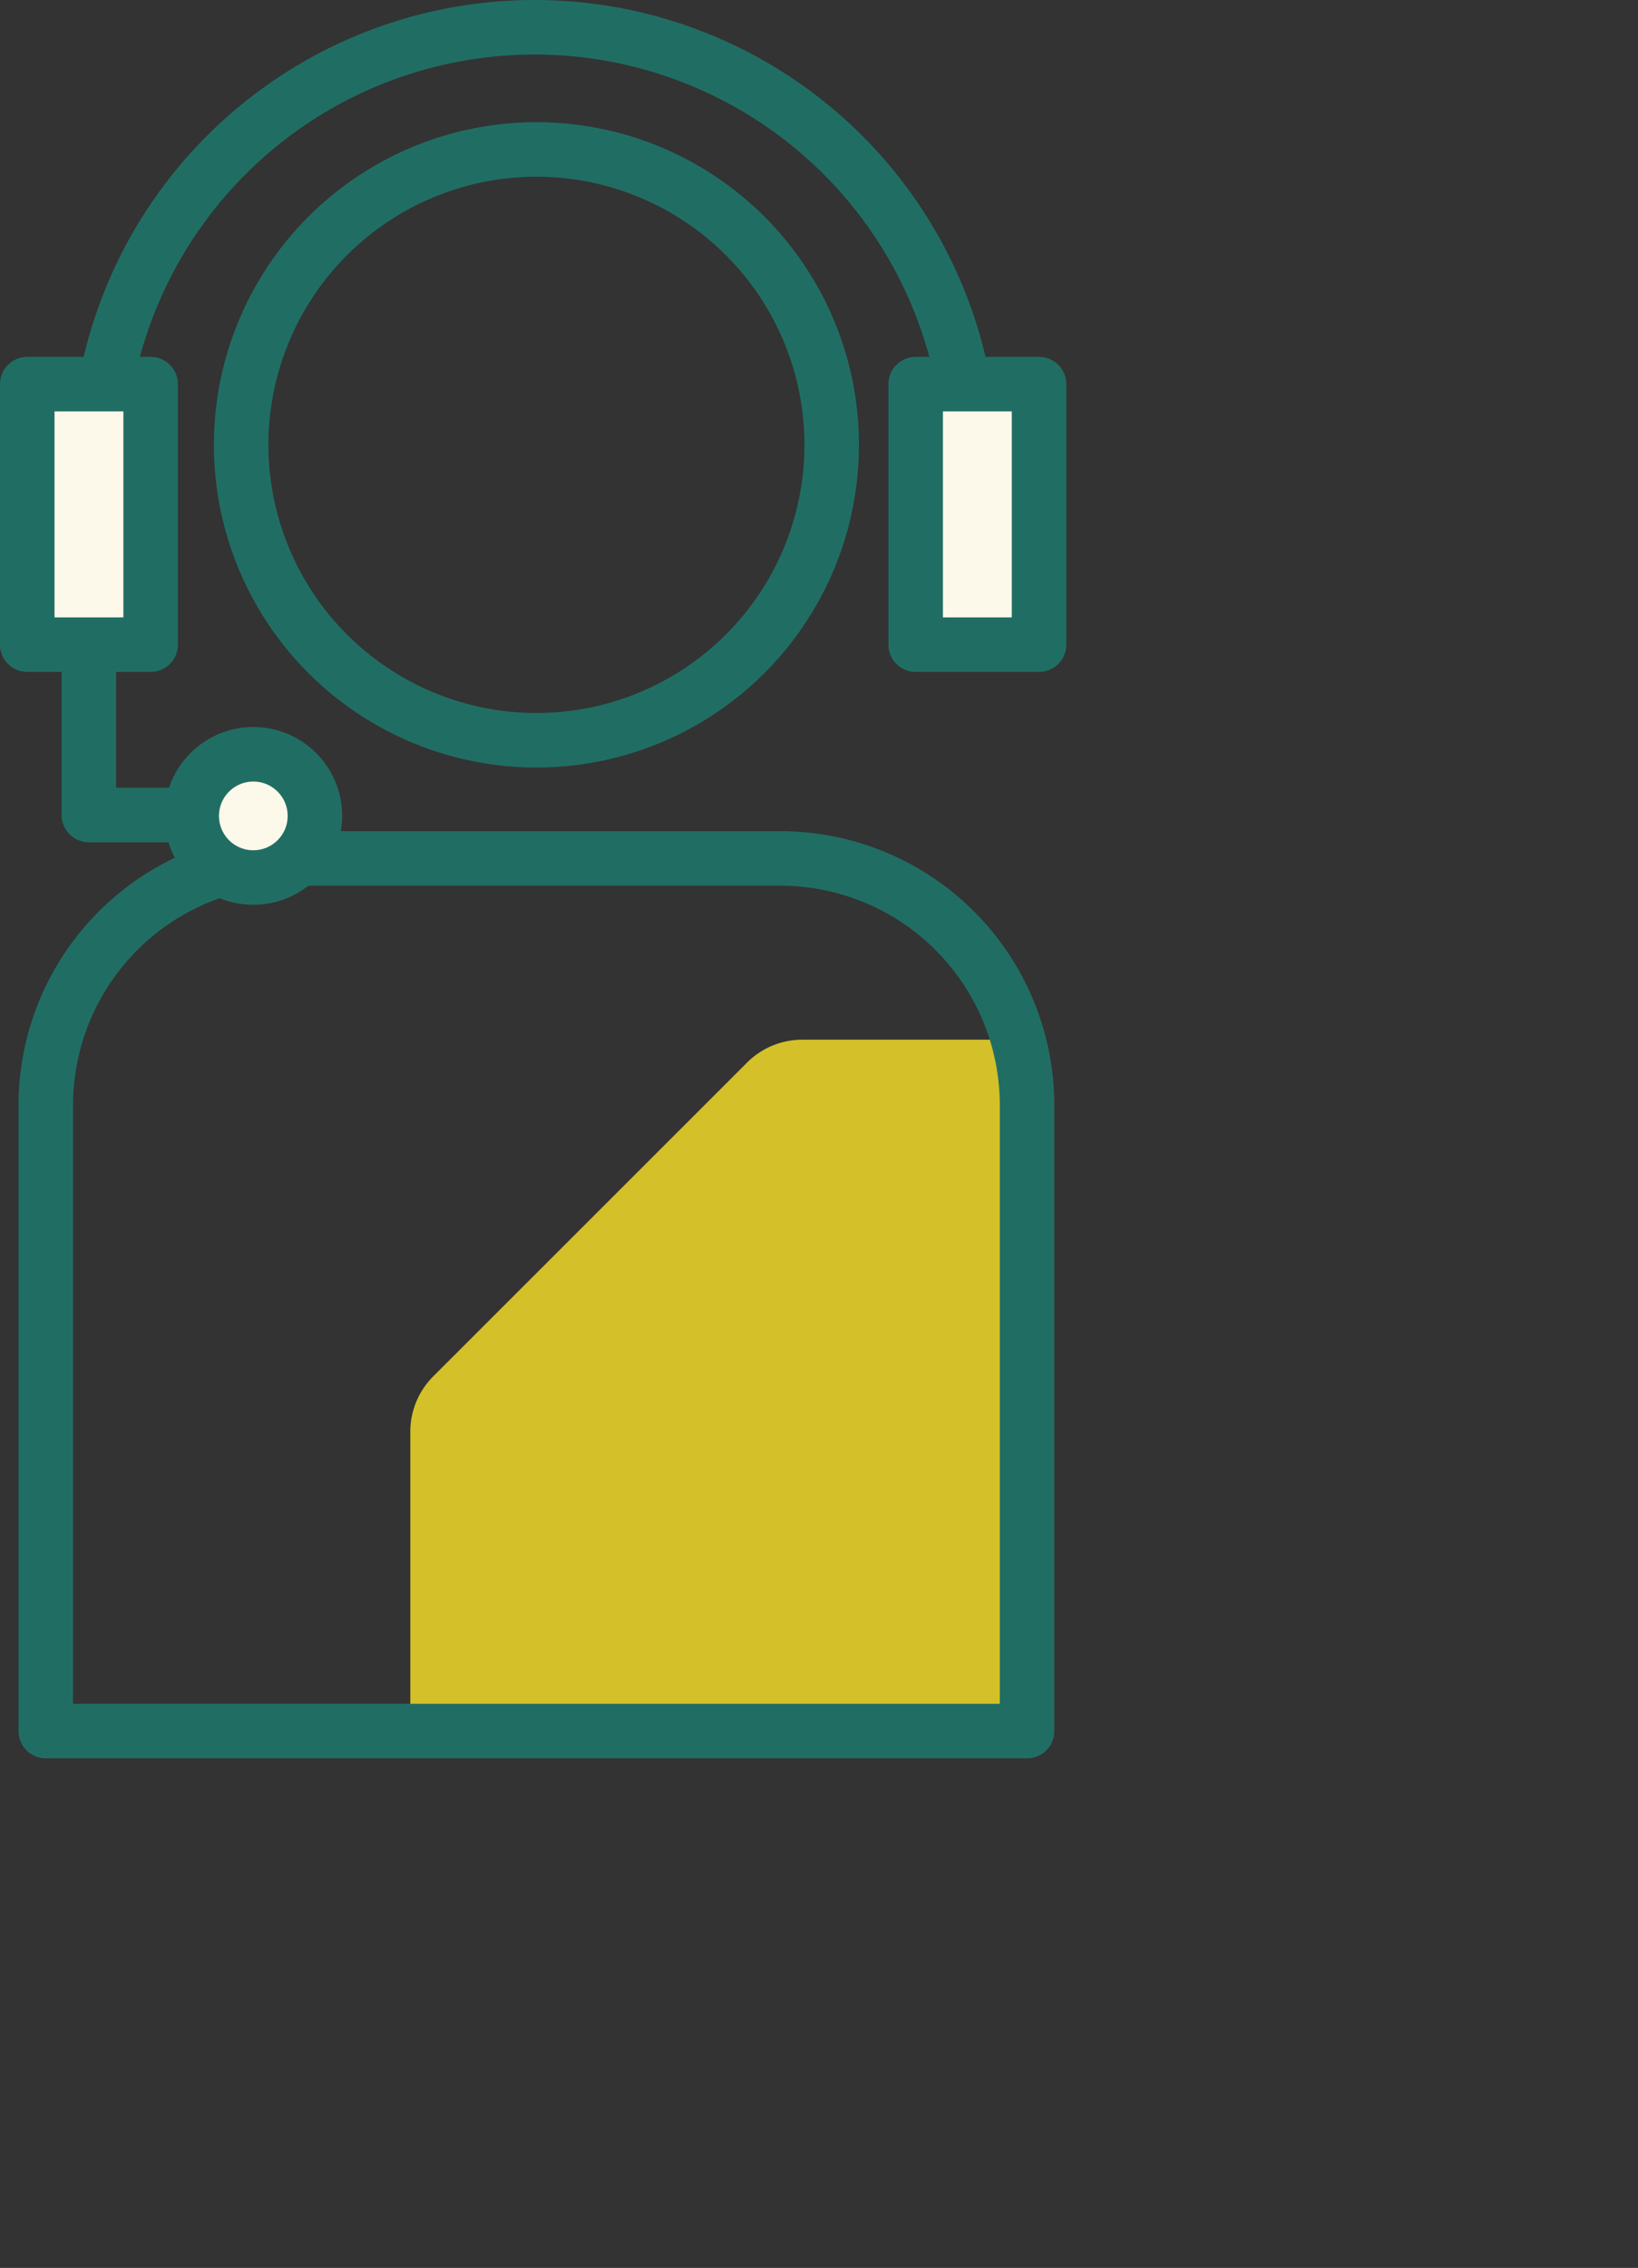
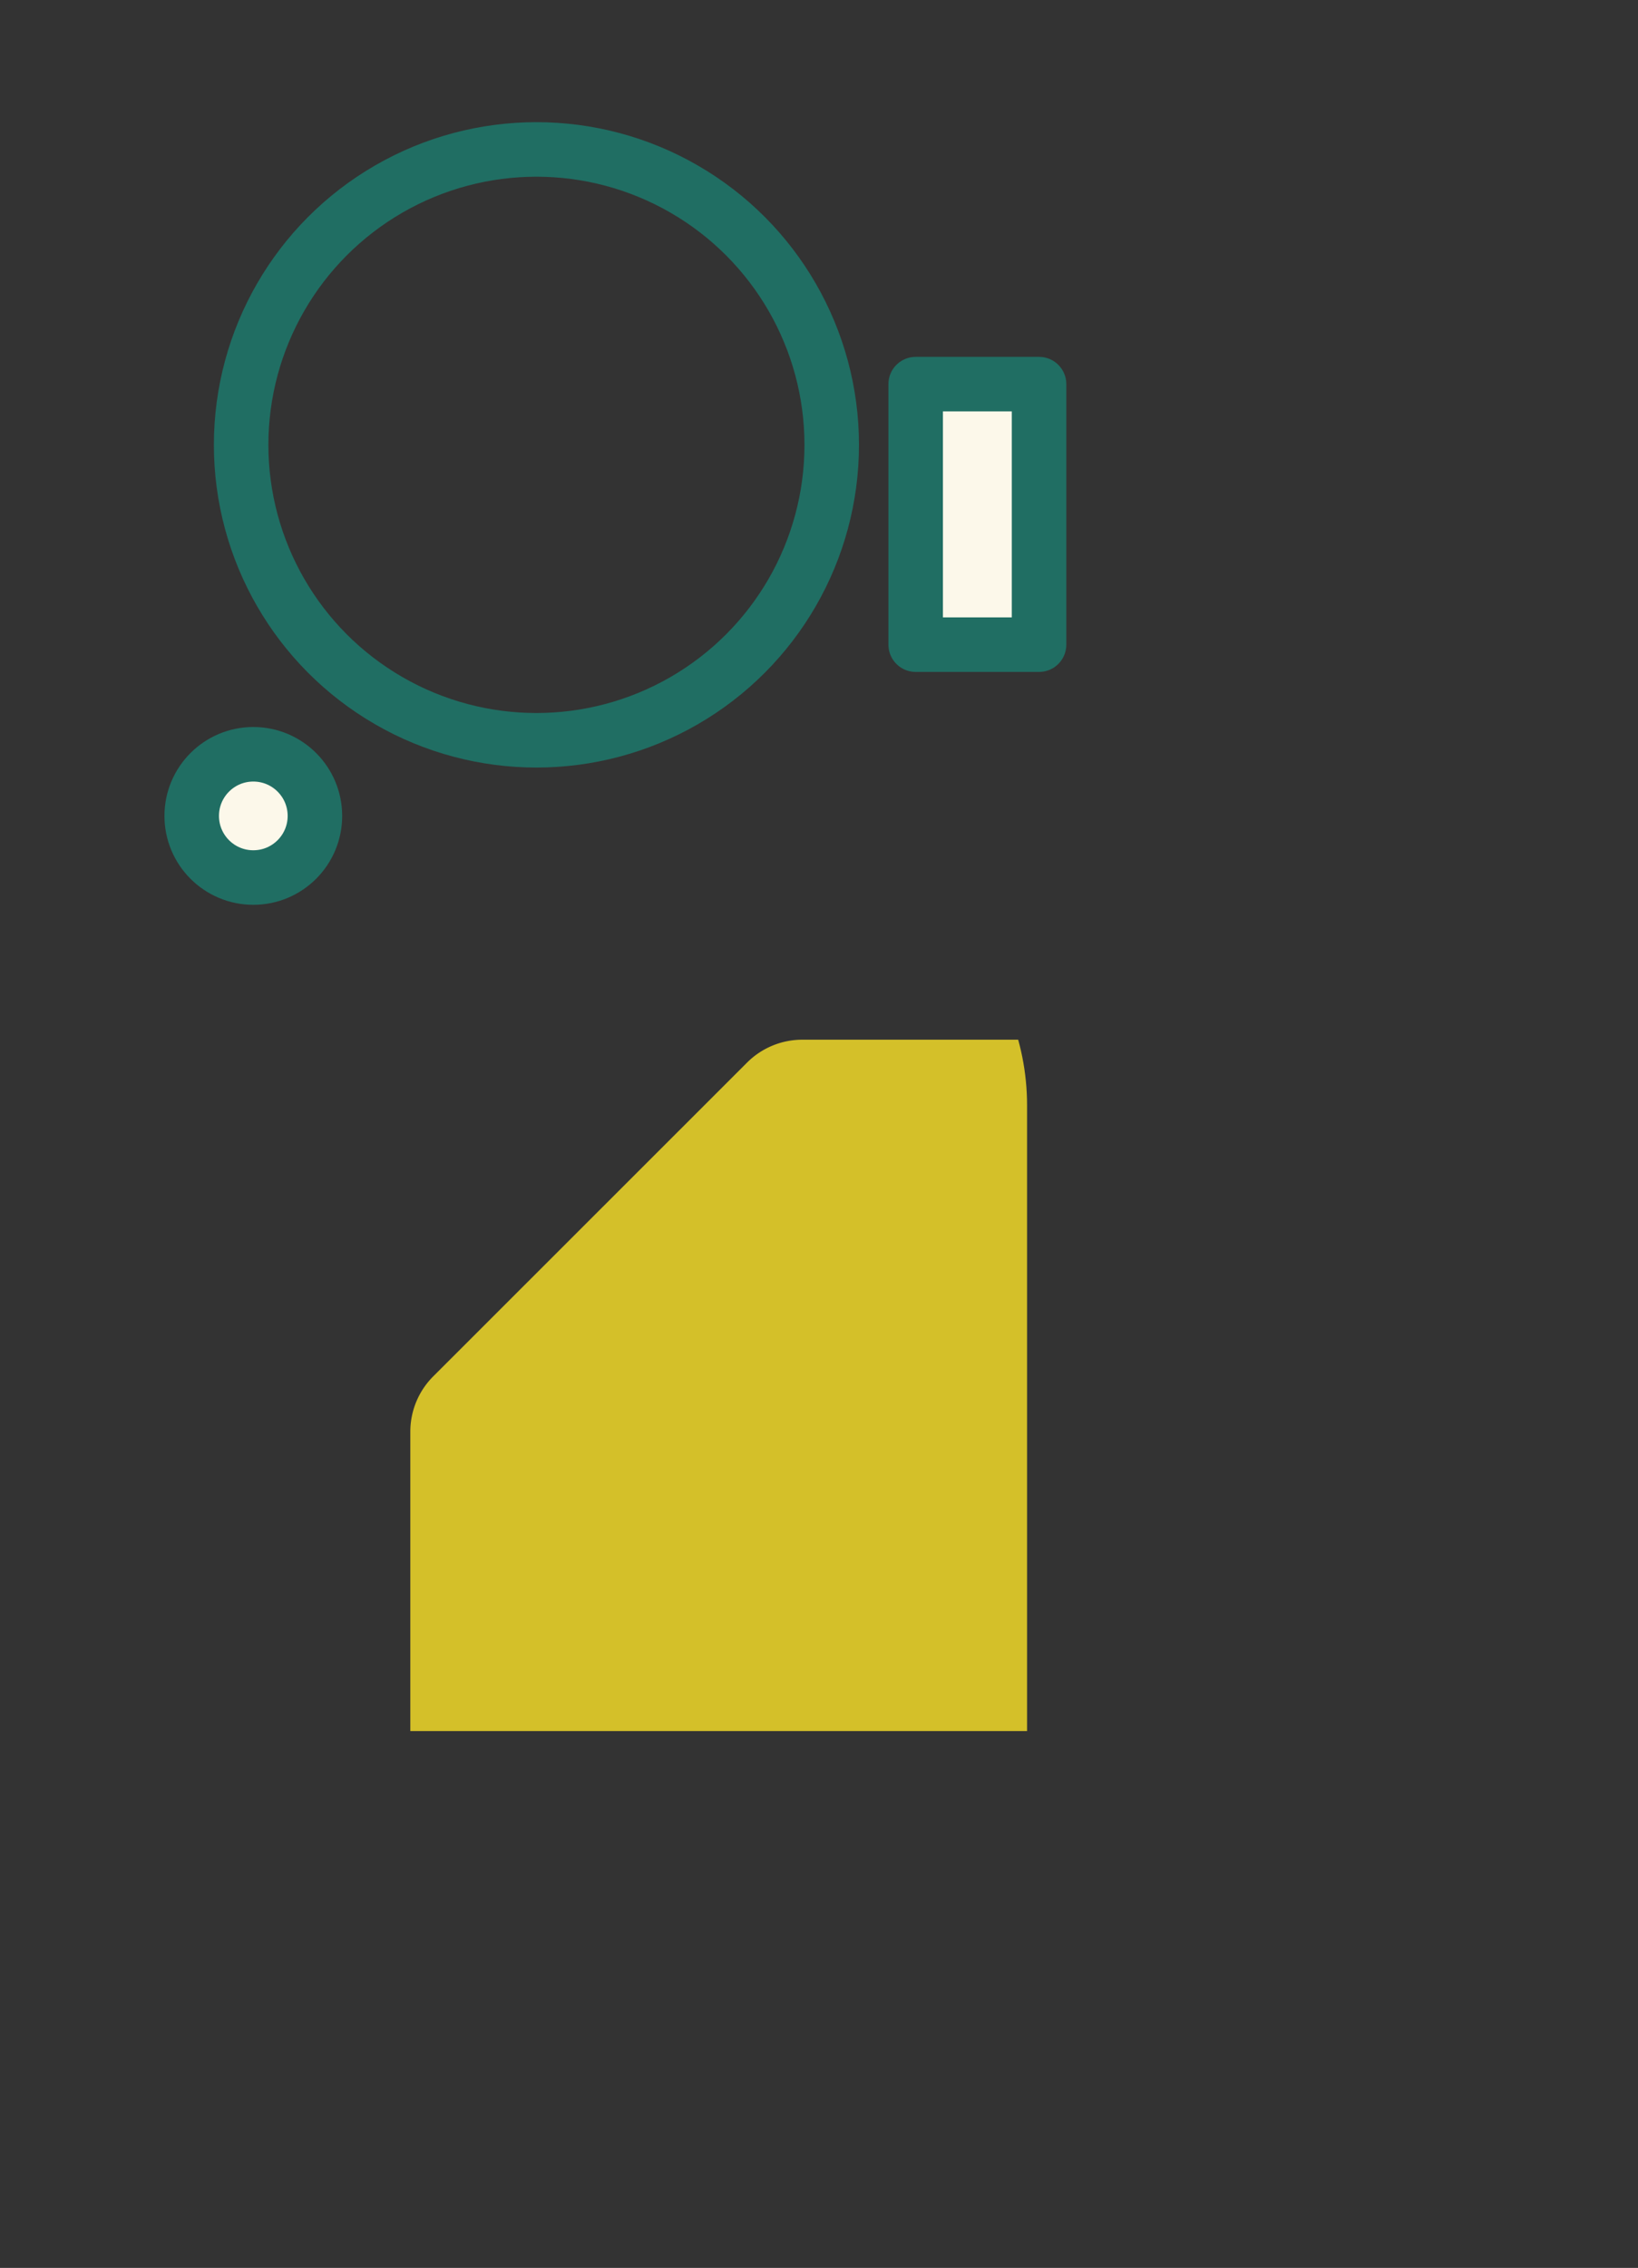
<svg xmlns="http://www.w3.org/2000/svg" viewBox="0 0 90.14 124.75">
  <rect x="0" y="0" width="90.14" height="124.75" fill="#333333" stroke="none" />
  <defs>
    <style>.cls-1,.cls-2,.cls-4{fill:none;}.cls-2,.cls-3,.cls-4{stroke:#206e63;stroke-linejoin:round;stroke-width:3px;}.cls-2{stroke-linecap:round;}.cls-3{fill:#fcf8ea;}.cls-5{clip-path:url(#clip-path);}.cls-6{fill:#d4c029;}</style>
    <clipPath id="clip-path">
      <path class="cls-1" d="M16.1,47.22H42.95A13.58,13.58,0,0,1,56.52,60.8V95.22a0,0,0,0,1,0,0h-54a0,0,0,0,1,0,0V60.8A13.58,13.58,0,0,1,16.1,47.22Z" />
    </clipPath>
  </defs>
  <g id="Layer_2" data-name="Layer 2">
    <g id="Layer_1-2" data-name="Layer 1">
-       <path class="cls-2" d="M5.42,25.5a24,24,0,0,1,48,0" />
-       <rect class="cls-3" x="1.5" y="21.13" width="6.79" height="14.33" />
      <rect class="cls-3" x="50.39" y="21.13" width="6.79" height="14.33" />
-       <polyline class="cls-4" points="4.89 35.46 4.89 44.83 10.35 44.83" />
      <circle class="cls-2" cx="29.52" cy="24.47" r="16.25" />
      <g class="cls-5">
        <path class="cls-6" d="M90.14,78.73v24.48a4.22,4.22,0,0,1-1.26,3L71.59,123.49a4.23,4.23,0,0,1-3,1.26H44.12a4.23,4.23,0,0,1-3-1.26L23.82,106.2a4.28,4.28,0,0,1-1.24-3V78.73a4.3,4.3,0,0,1,1.24-3L41.13,58.43a4.3,4.3,0,0,1,3-1.24H68.6a4.3,4.3,0,0,1,3,1.24L88.88,75.74A4.23,4.23,0,0,1,90.14,78.73Z" />
      </g>
-       <path class="cls-2" d="M16.1,47.22H42.95A13.58,13.58,0,0,1,56.52,60.8V95.22a0,0,0,0,1,0,0h-54a0,0,0,0,1,0,0V60.8A13.58,13.58,0,0,1,16.1,47.22Z" />
      <circle class="cls-3" cx="13.94" cy="44.88" r="3.39" />
    </g>
  </g>
</svg>